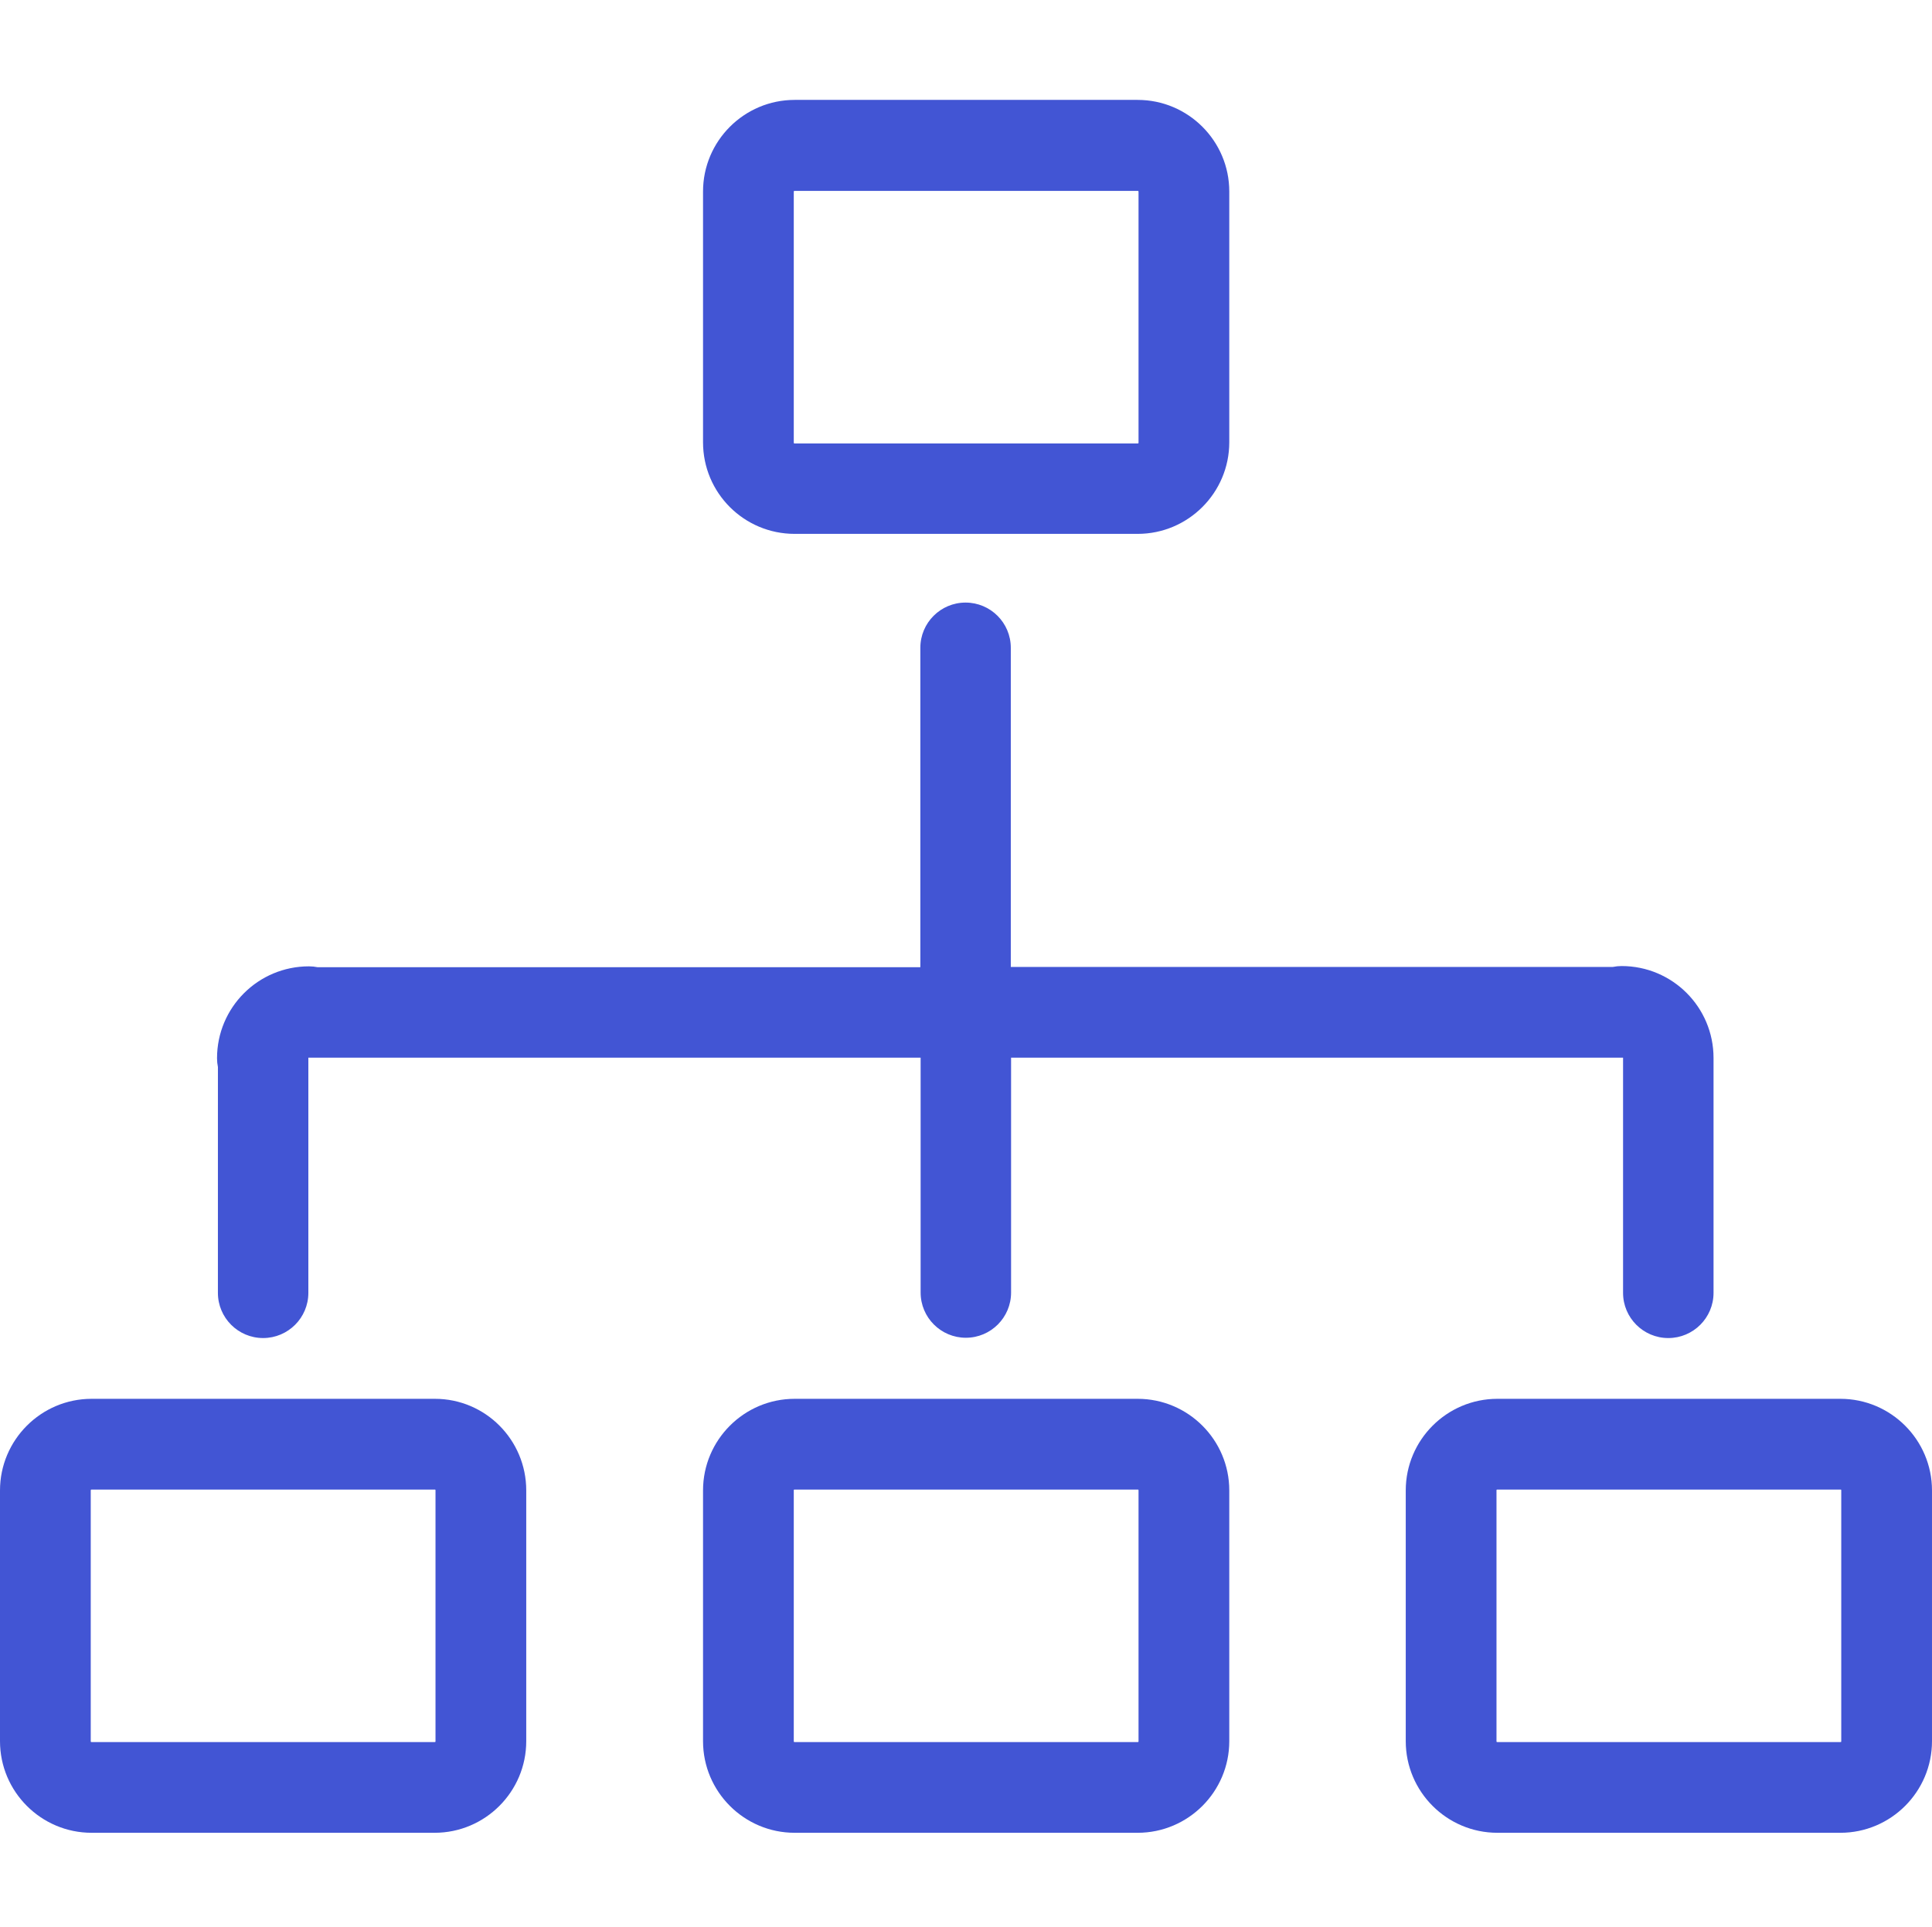
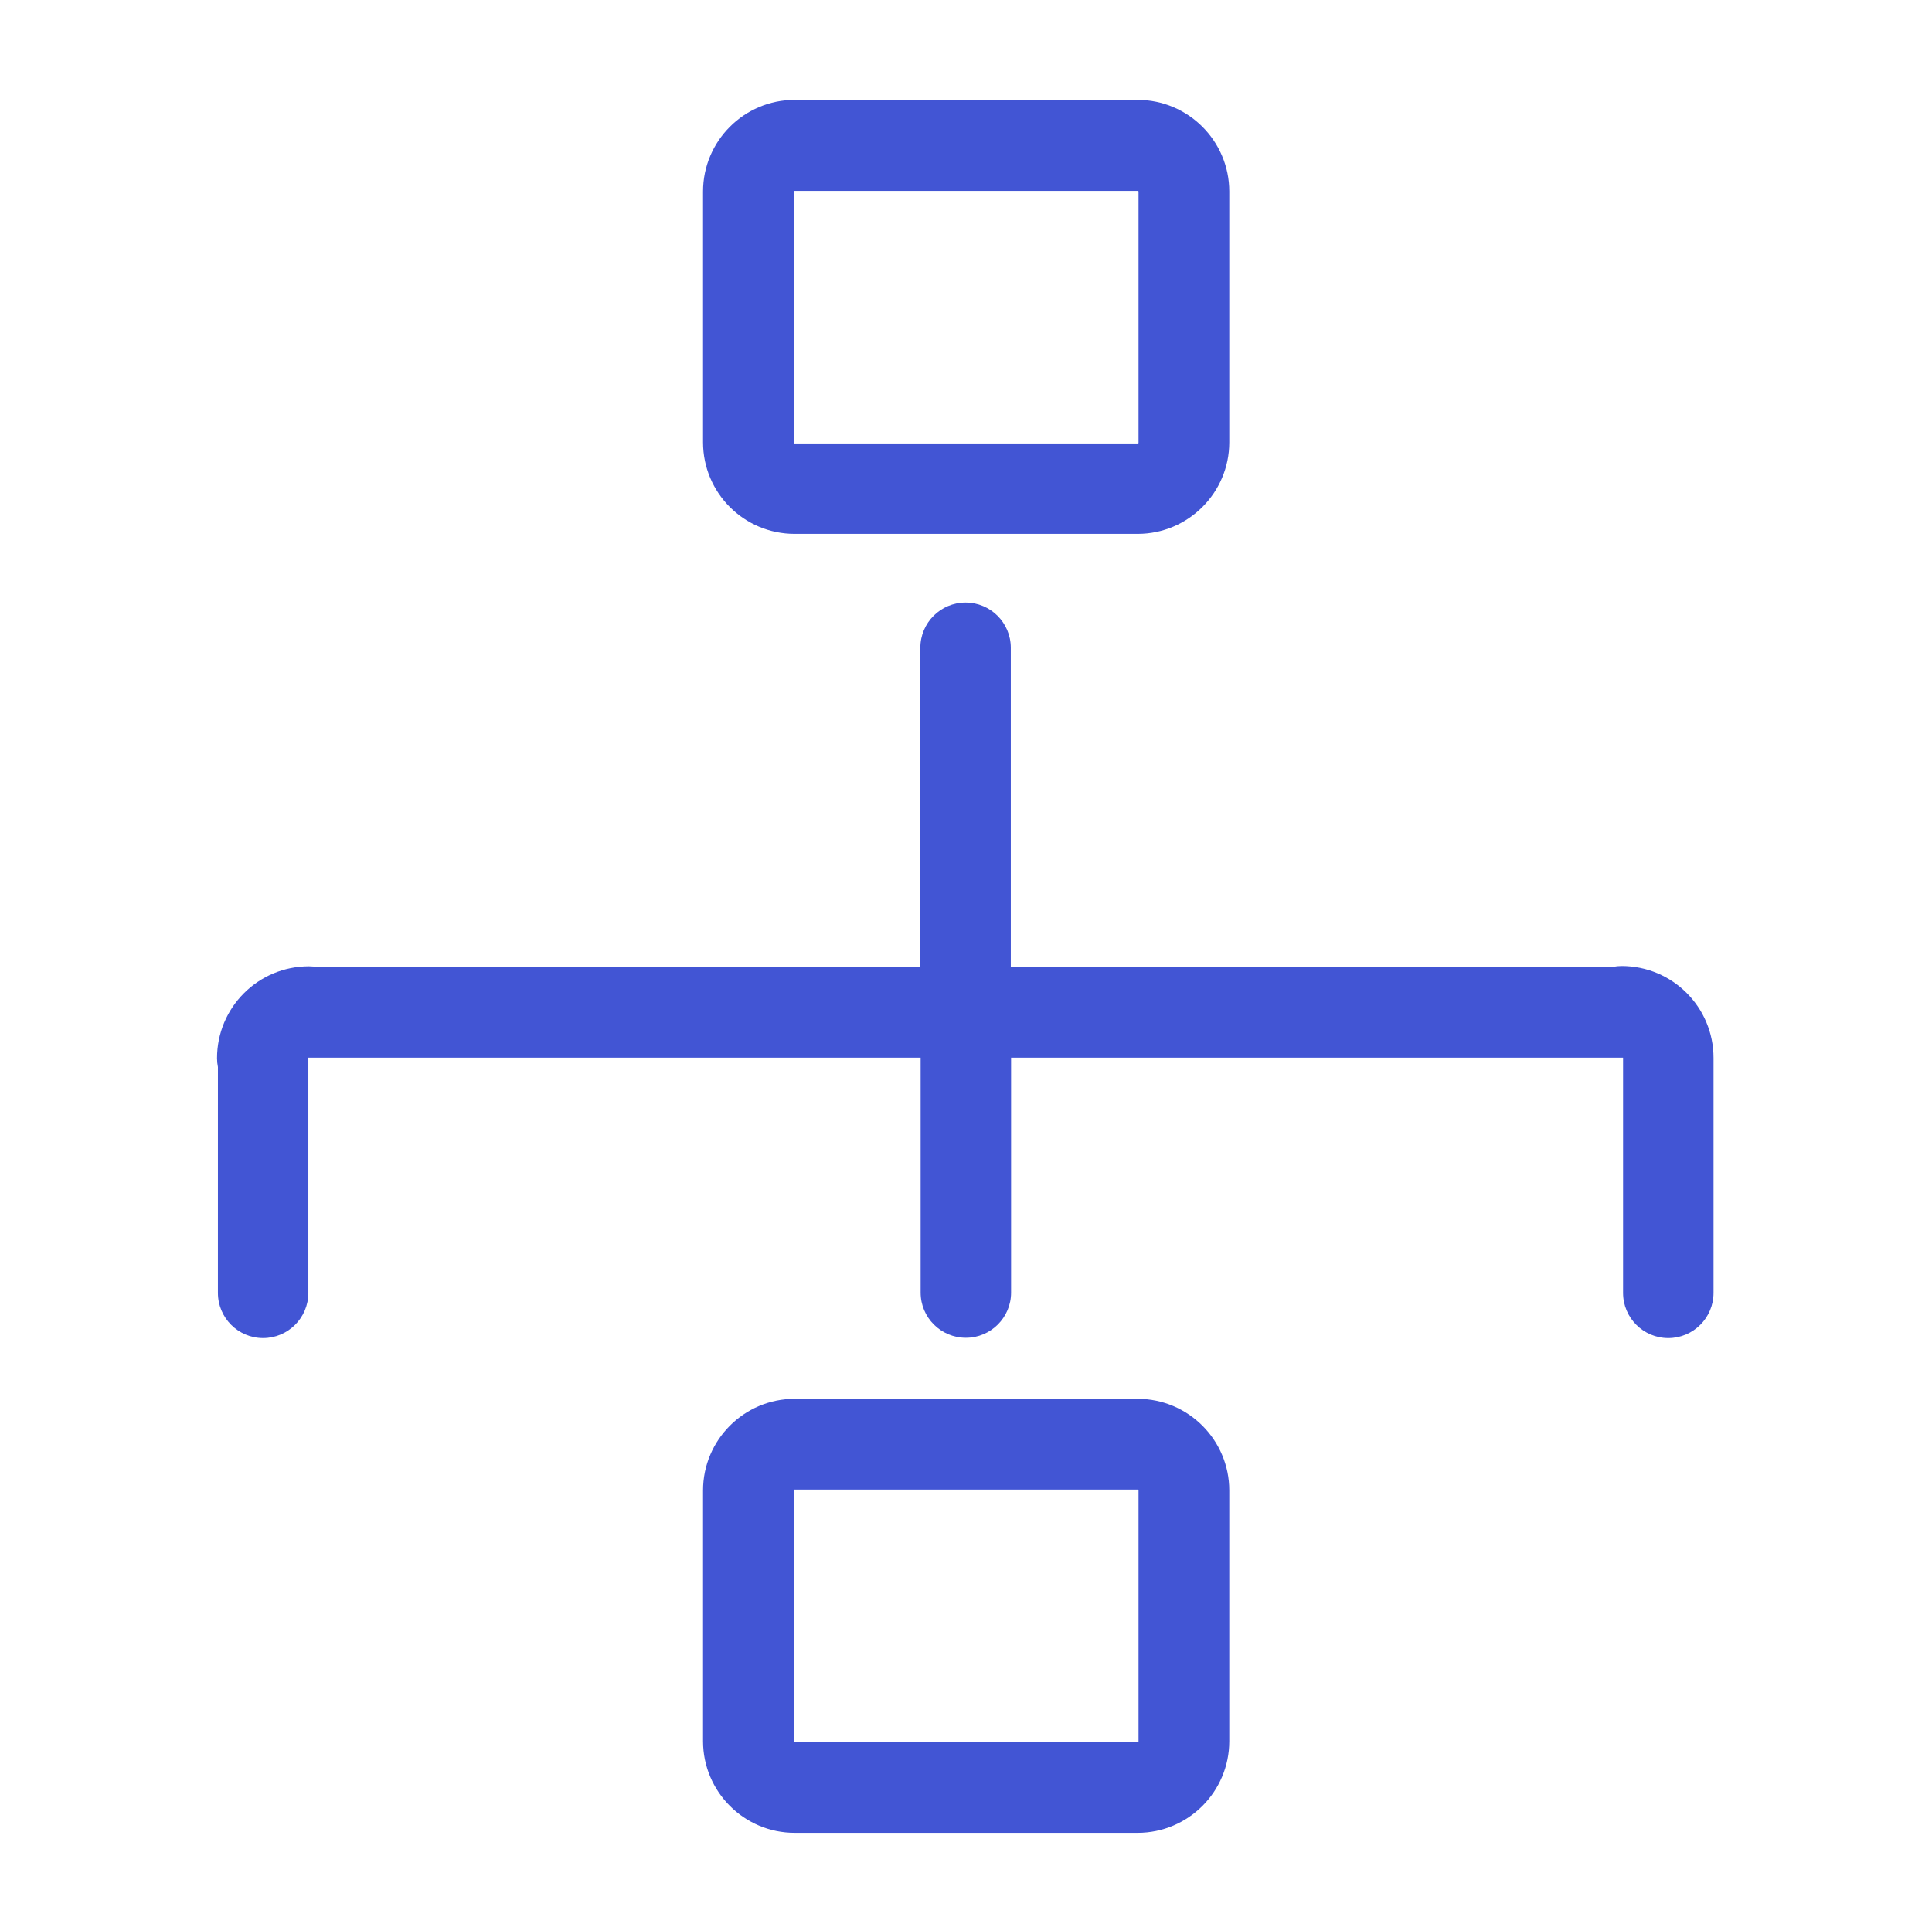
<svg xmlns="http://www.w3.org/2000/svg" fill="#4255d4" viewBox="0 -17 336.845 336">
-   <path d="m138.547 76.098h59.801c8.809 0 15.977-7.168 15.977-15.977v-43.723c0-8.809-7.168-15.977-15.977-15.977h-59.801c-8.805 0-15.973 7.168-15.973 15.977v43.723c0 8.859 7.168 15.977 15.973 15.977zm59.801-59.805c.105 0 .156 0 .156.156v43.723c0 .102 0 .156-.156.156h-59.801c-.102 0-.152 0-.152-.156v-43.723c0-.105 0-.156.152-.156zm0 0" />
-   <path d="m75.828 226.93h-59.855c-8.805 0-15.973 7.168-15.973 15.977v43.723c0 8.809 7.168 15.977 15.973 15.977h59.805c8.805 0 15.973-7.168 15.973-15.977v-43.723c0-8.809-7.117-15.977-15.922-15.977zm-59.855 59.855c-.102 0-.152 0-.152-.156v-43.723c0-.102.051-.152.152-.152h59.805c.102 0 .152 0 .152.152v43.723c0 .105 0 .156-.152.156zm0 0" />
+   <path d="m138.547 76.098h59.801c8.809 0 15.977-7.168 15.977-15.977v-43.723c0-8.809-7.168-15.977-15.977-15.977h-59.801c-8.805 0-15.973 7.168-15.973 15.977v43.723c0 8.859 7.168 15.977 15.973 15.977zm59.801-59.805c.105 0 .156 0 .156.156v43.723c0 .102 0 .156-.156.156h-59.801c-.102 0-.152 0-.152-.156v-43.723c0-.105 0-.156.152-.156m0 0" />
  <path d="m198.348 226.93h-59.801c-8.805 0-15.973 7.168-15.973 15.977v43.723c0 8.809 7.168 15.977 15.973 15.977h59.801c8.809 0 15.977-7.168 15.977-15.977v-43.723c0-8.809-7.168-15.977-15.977-15.977zm-59.801 59.855c-.102 0-.152 0-.152-.156v-43.723c0-.102 0-.152.152-.152h59.801c.105 0 .156 0 .156.152v43.723c0 .105 0 .156-.156.156zm0 0" />
  <path d="m37.992 208.449c0 4.352 3.531 7.883 7.883 7.883s7.887-3.531 7.887-7.883v-40.859c0-.051 0-.102 0-.152h.152 106.598v40.961c0 4.352 3.531 7.883 7.887 7.883 4.352 0 7.883-3.531 7.883-7.883v-40.961h106.598.102v.051.051.051 40.859c0 4.352 3.535 7.883 7.887 7.883 4.352 0 7.887-3.531 7.887-7.883v-40.859s0 0 0-.051c0 0 0 0 0-.051 0-8.859-7.168-16.027-16.027-16.027-.512 0-1.023.051-1.535.156h-104.961v-55.656c0-4.352-3.531-7.883-7.887-7.883-4.352 0-7.883 3.531-7.883 7.883v55.707h-105.062c-.512-.102-1.023-.156-1.535-.156-8.859 0-16.027 7.168-16.027 16.027 0 .512.051 1.023.156 1.535zm0 0" />
-   <path d="m320.871 226.93h-59.801c-8.809 0-15.977 7.168-15.977 15.977v43.723c0 8.809 7.168 15.977 15.977 15.977h59.801c8.805 0 15.973-7.168 15.973-15.977v-43.723c0-8.809-7.168-15.977-15.973-15.977zm-59.801 59.855c-.105 0-.156 0-.156-.156v-43.723c0-.102 0-.152.156-.152h59.801c.102 0 .152 0 .152.152v43.723c0 .105 0 .156-.152.156zm0 0" />
</svg>